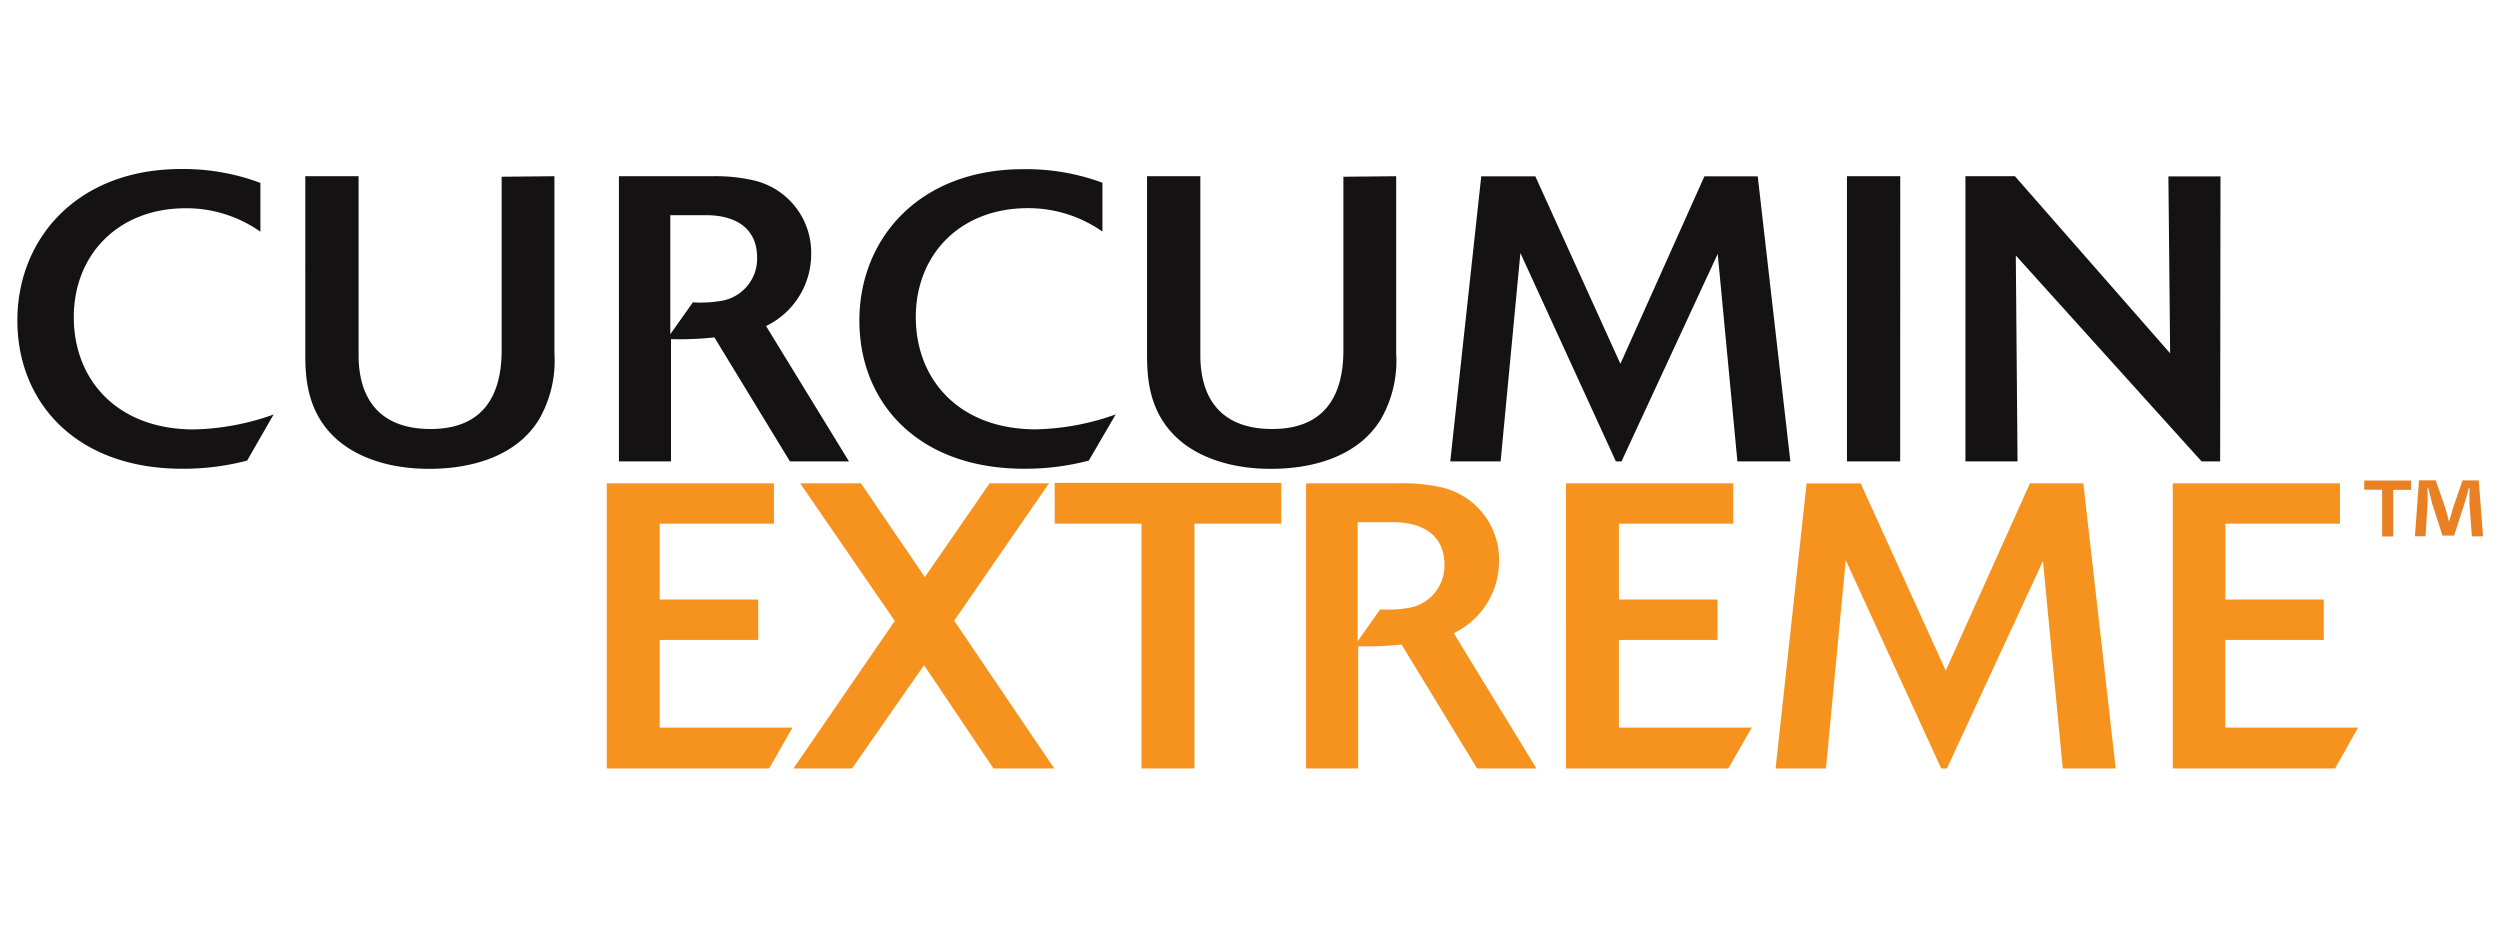
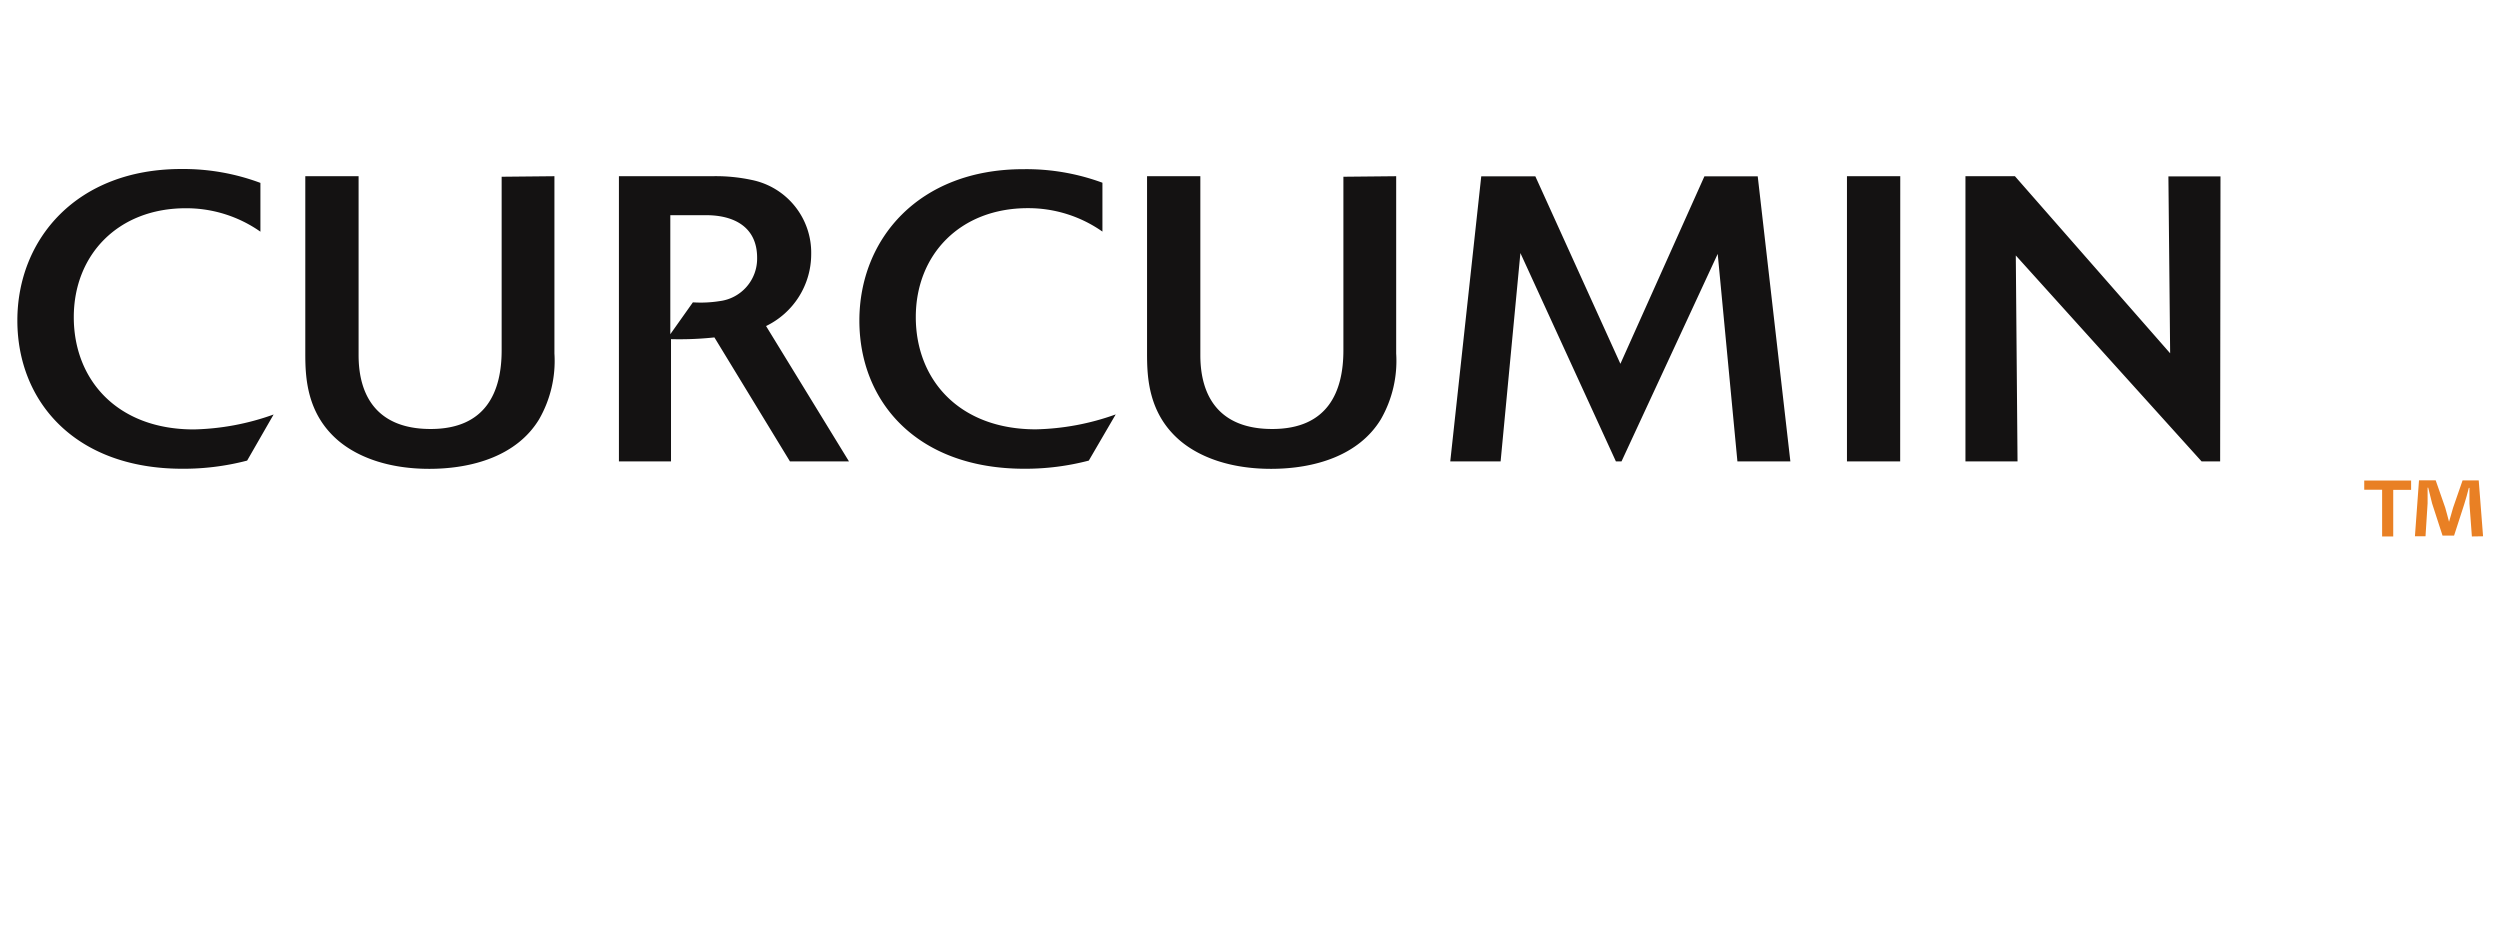
<svg xmlns="http://www.w3.org/2000/svg" data-name="Layer 1" viewBox="0 0 288 108">
  <title>curcumin-extreme-uscan-hk-sg-logo</title>
-   <path d="M88.6 88.53H69.9V55.68h19.26v4.65H76v8.74h11.35v4.65H76v10.1h15.3zM121.45 88.53h-7l-8-11.9-8.3 11.9H91.4l11.68-17-10.9-15.85h7l7.36 10.8 7.46-10.8h6.84L109.92 71.5zM137.6 88.53h-6.1v-28.2h-10v-4.7h26.1v4.7h-10zM177 88.53h-6.84l-8.7-14.28a38.08 38.08 0 0 1-5 .2v14.08h-6V55.68h10.8a19.74 19.74 0 0 1 4.6.42 8.54 8.54 0 0 1 6.83 8.56 9.2 9.2 0 0 1-5.22 8.28zm-20.6-14.66l2.6-3.67a13.88 13.88 0 0 0 3.07-.14 4.93 4.93 0 0 0 4.33-5c0-3.58-2.74-4.9-5.86-4.9h-4.14zM199.1 88.53h-18.7V55.68h19.27v4.65H186.5v8.74h11.36v4.65H186.5v10.1h15.3zM243.73 88.53h-6.1l-2.28-23.9-11.07 23.9h-.65l-11-24-2.28 24h-5.8l3.57-32.84h6.23l9.8 21.57 9.7-21.58H240zM269 88.53h-18.7V55.68h19.26v4.65h-13.2v8.74h11.34v4.65h-11.35v10.1h15.3z" fill="#f6921e" />
  <path d="M28.47 53.06A28.94 28.94 0 0 1 21 54C8.7 54 2 46.3 2 36.92s6.84-17.45 18.88-17.45a25.38 25.38 0 0 1 9.12 1.6v5.62a14.86 14.86 0 0 0-8.6-2.7c-7.77 0-12.9 5.34-12.9 12.55s5 12.93 13.82 12.93a28.85 28.85 0 0 0 9.2-1.72zM63.87 20.3v20.43a13.5 13.5 0 0 1-1.77 7.58c-2.55 4.2-7.67 5.7-12.65 5.7-4.7 0-8.2-1.35-10.42-3.2-3.72-3.13-3.86-7.36-3.86-10.1V20.3h6.14v20.62c0 4.7 2.15 8.5 8.3 8.5 6.4 0 8.18-4.32 8.18-9.06v-20zM97.8 53.15H91l-8.7-14.28a37.85 37.85 0 0 1-5 .2v14.08h-6V20.3H82a19.76 19.76 0 0 1 4.6.43 8.55 8.55 0 0 1 6.85 8.56 9.2 9.2 0 0 1-5.2 8.27zM77.22 38.5l2.6-3.67a14 14 0 0 0 3.07-.14 4.93 4.93 0 0 0 4.33-5c0-3.6-2.74-4.9-5.86-4.9h-4.14zM125.43 53.06A28.93 28.93 0 0 1 118 54c-12.33 0-19-7.68-19-17.07s6.84-17.44 18.88-17.44a25.38 25.38 0 0 1 9.12 1.56v5.63a14.86 14.86 0 0 0-8.6-2.7c-7.78 0-12.9 5.34-12.9 12.55s5 12.93 13.83 12.93a28.86 28.86 0 0 0 9.2-1.72zM160.84 20.3v20.43a13.5 13.5 0 0 1-1.77 7.58c-2.56 4.2-7.68 5.7-12.65 5.7-4.7 0-8.2-1.35-10.42-3.2-3.72-3.13-3.86-7.36-3.86-10.1V20.3h6.14v20.62c0 4.7 2.14 8.5 8.28 8.5 6.42 0 8.2-4.32 8.2-9.06v-20zM206.25 53.15h-6.1l-2.27-23.9-11.08 23.9h-.65l-11-24-2.28 24h-5.8l3.57-32.84h6.23l9.8 21.6 9.68-21.6h6.14zM218.9 53.15h-6.13V20.3h6.14zM255.76 53.15h-2.14l-21.4-23.72.2 23.72h-6V20.3h5.7L250 40.7l-.2-20.38h6z" fill="#141212" />
  <path d="M277.76 55.36v1.07h-2.06v5.37h-1.28v-5.38h-2.06v-1.06zm7 6.44l-.28-3.8v-1.8h-.07c-.15.57-.34 1.33-.54 1.92l-1.16 3.58h-1.33l-1.2-3.7-.45-1.82h-.07v1.8l-.24 3.8h-1.22l.47-6.45h1.92l1.1 3.15c.15.5.27 1 .44 1.63.18-.58.32-1.13.46-1.6l1.1-3.17h1.86l.5 6.44z" fill="#e98024" />
</svg>